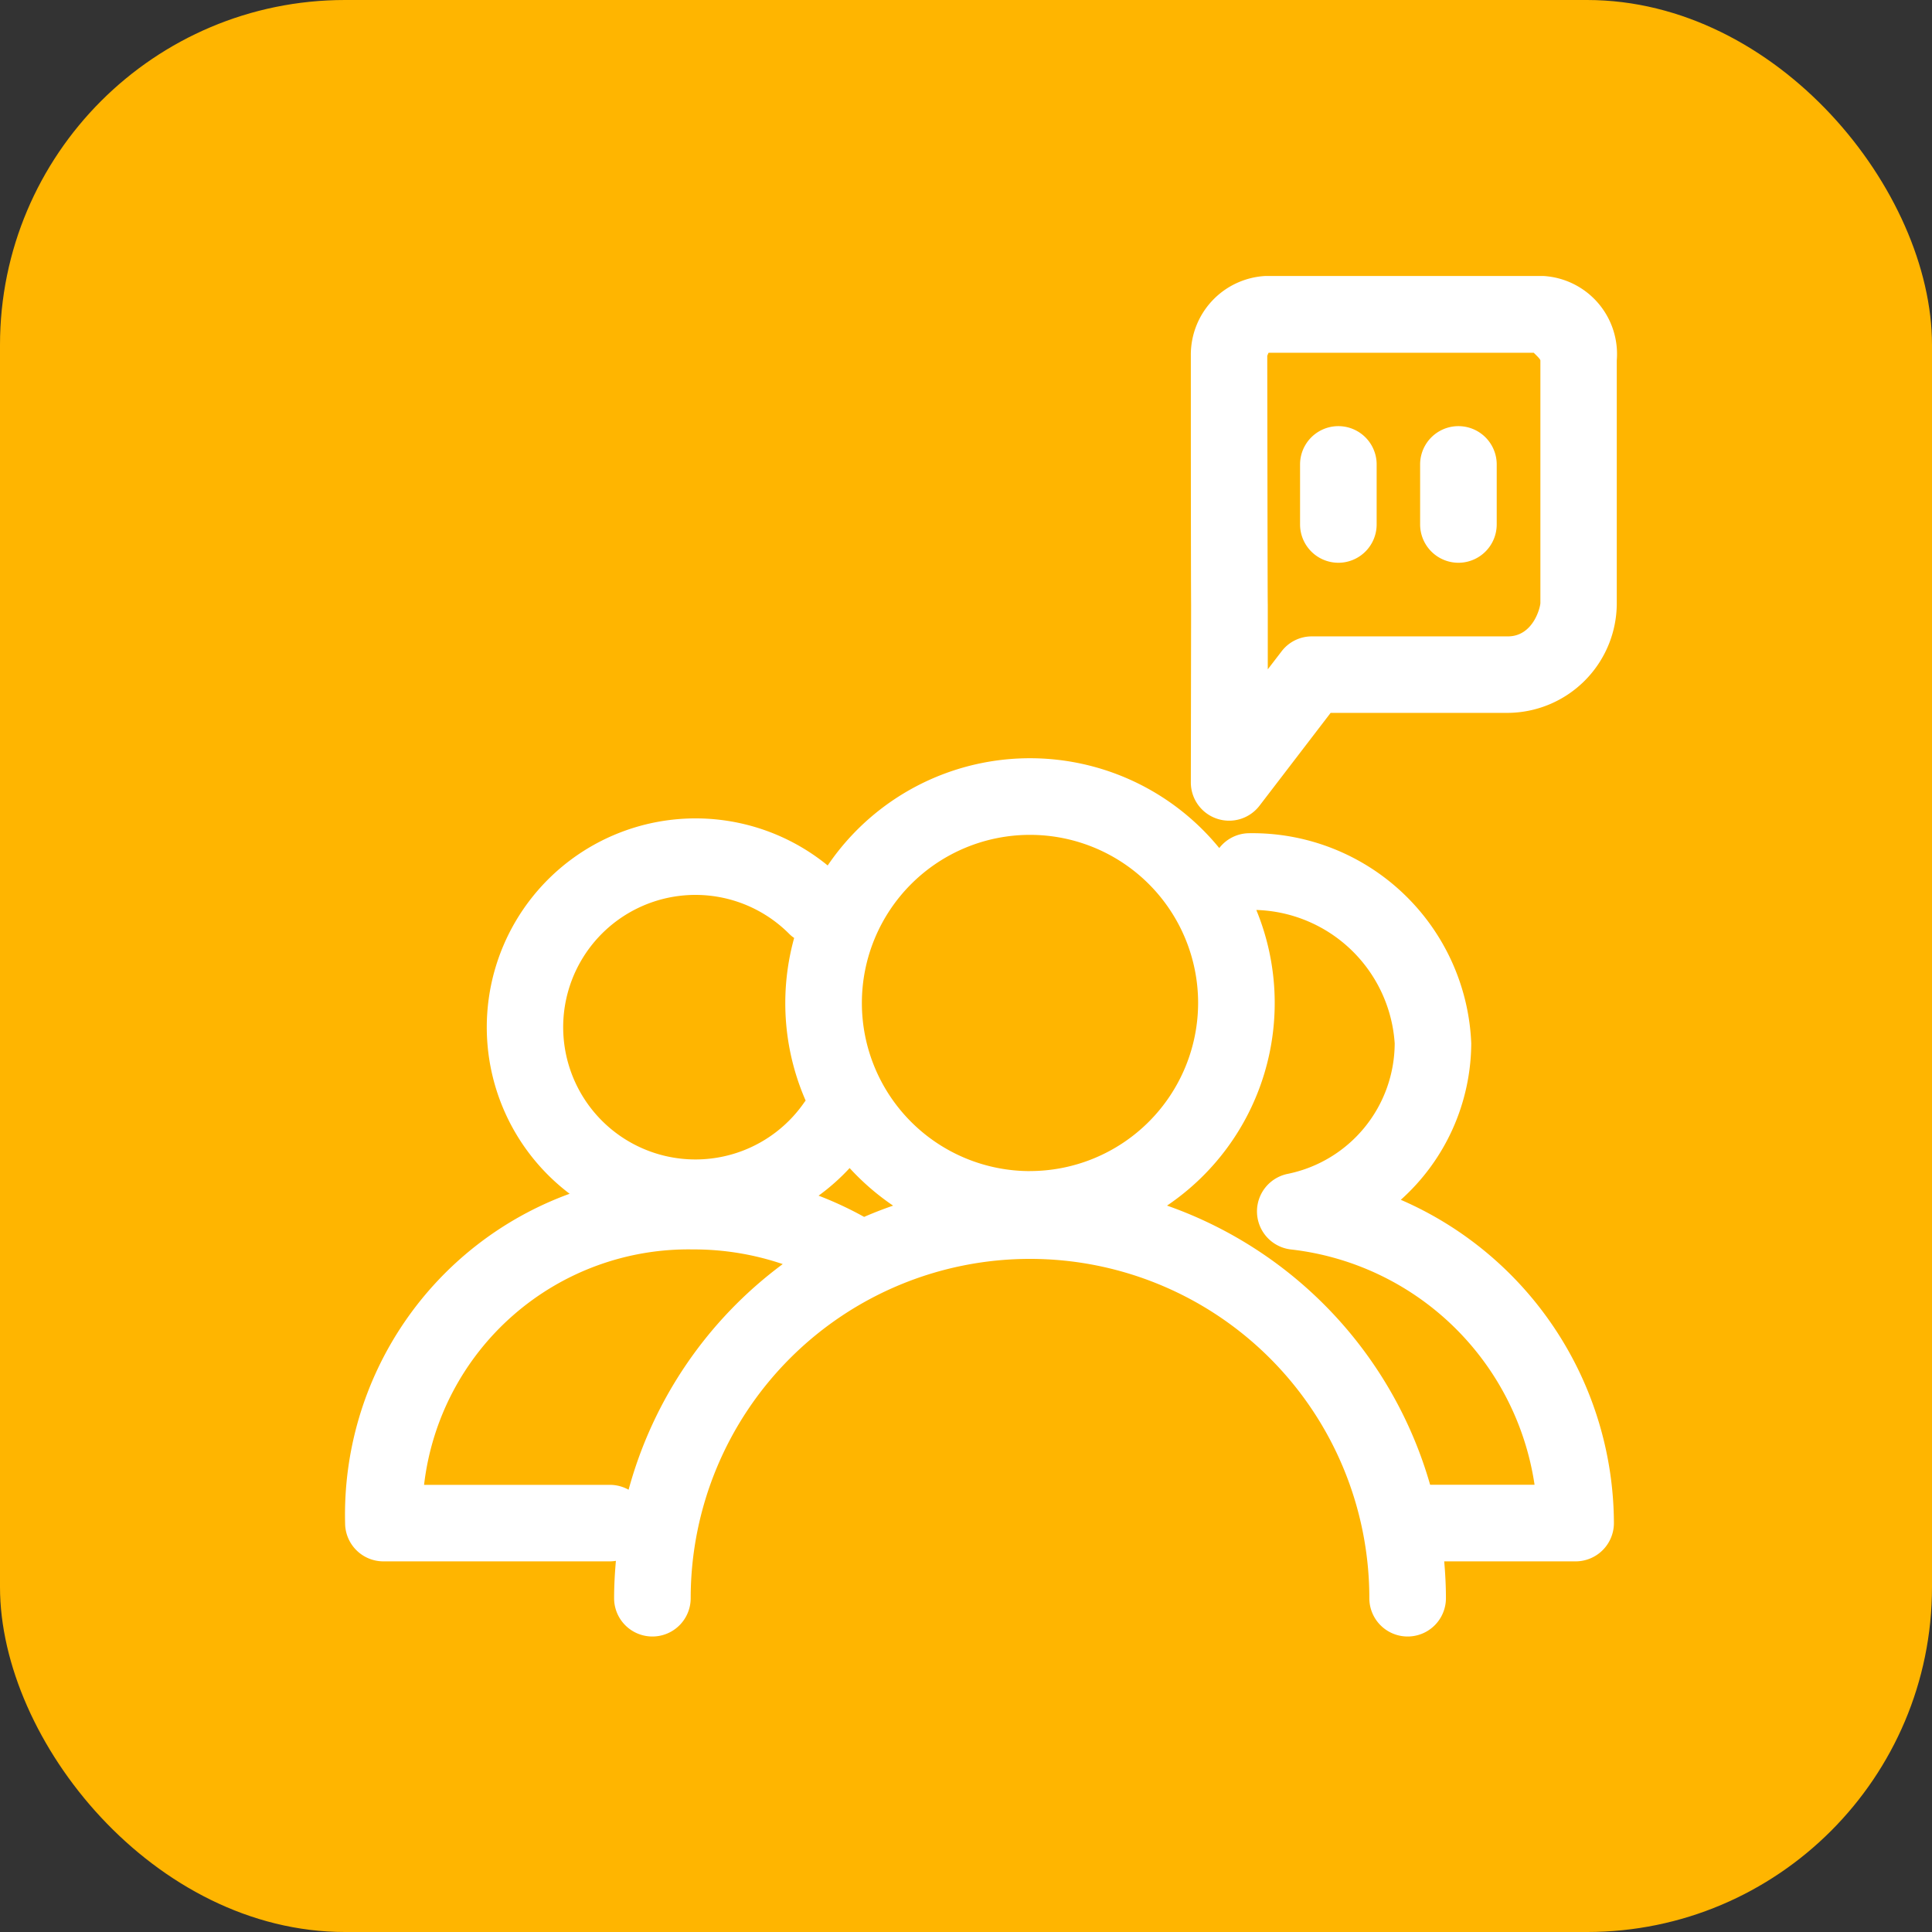
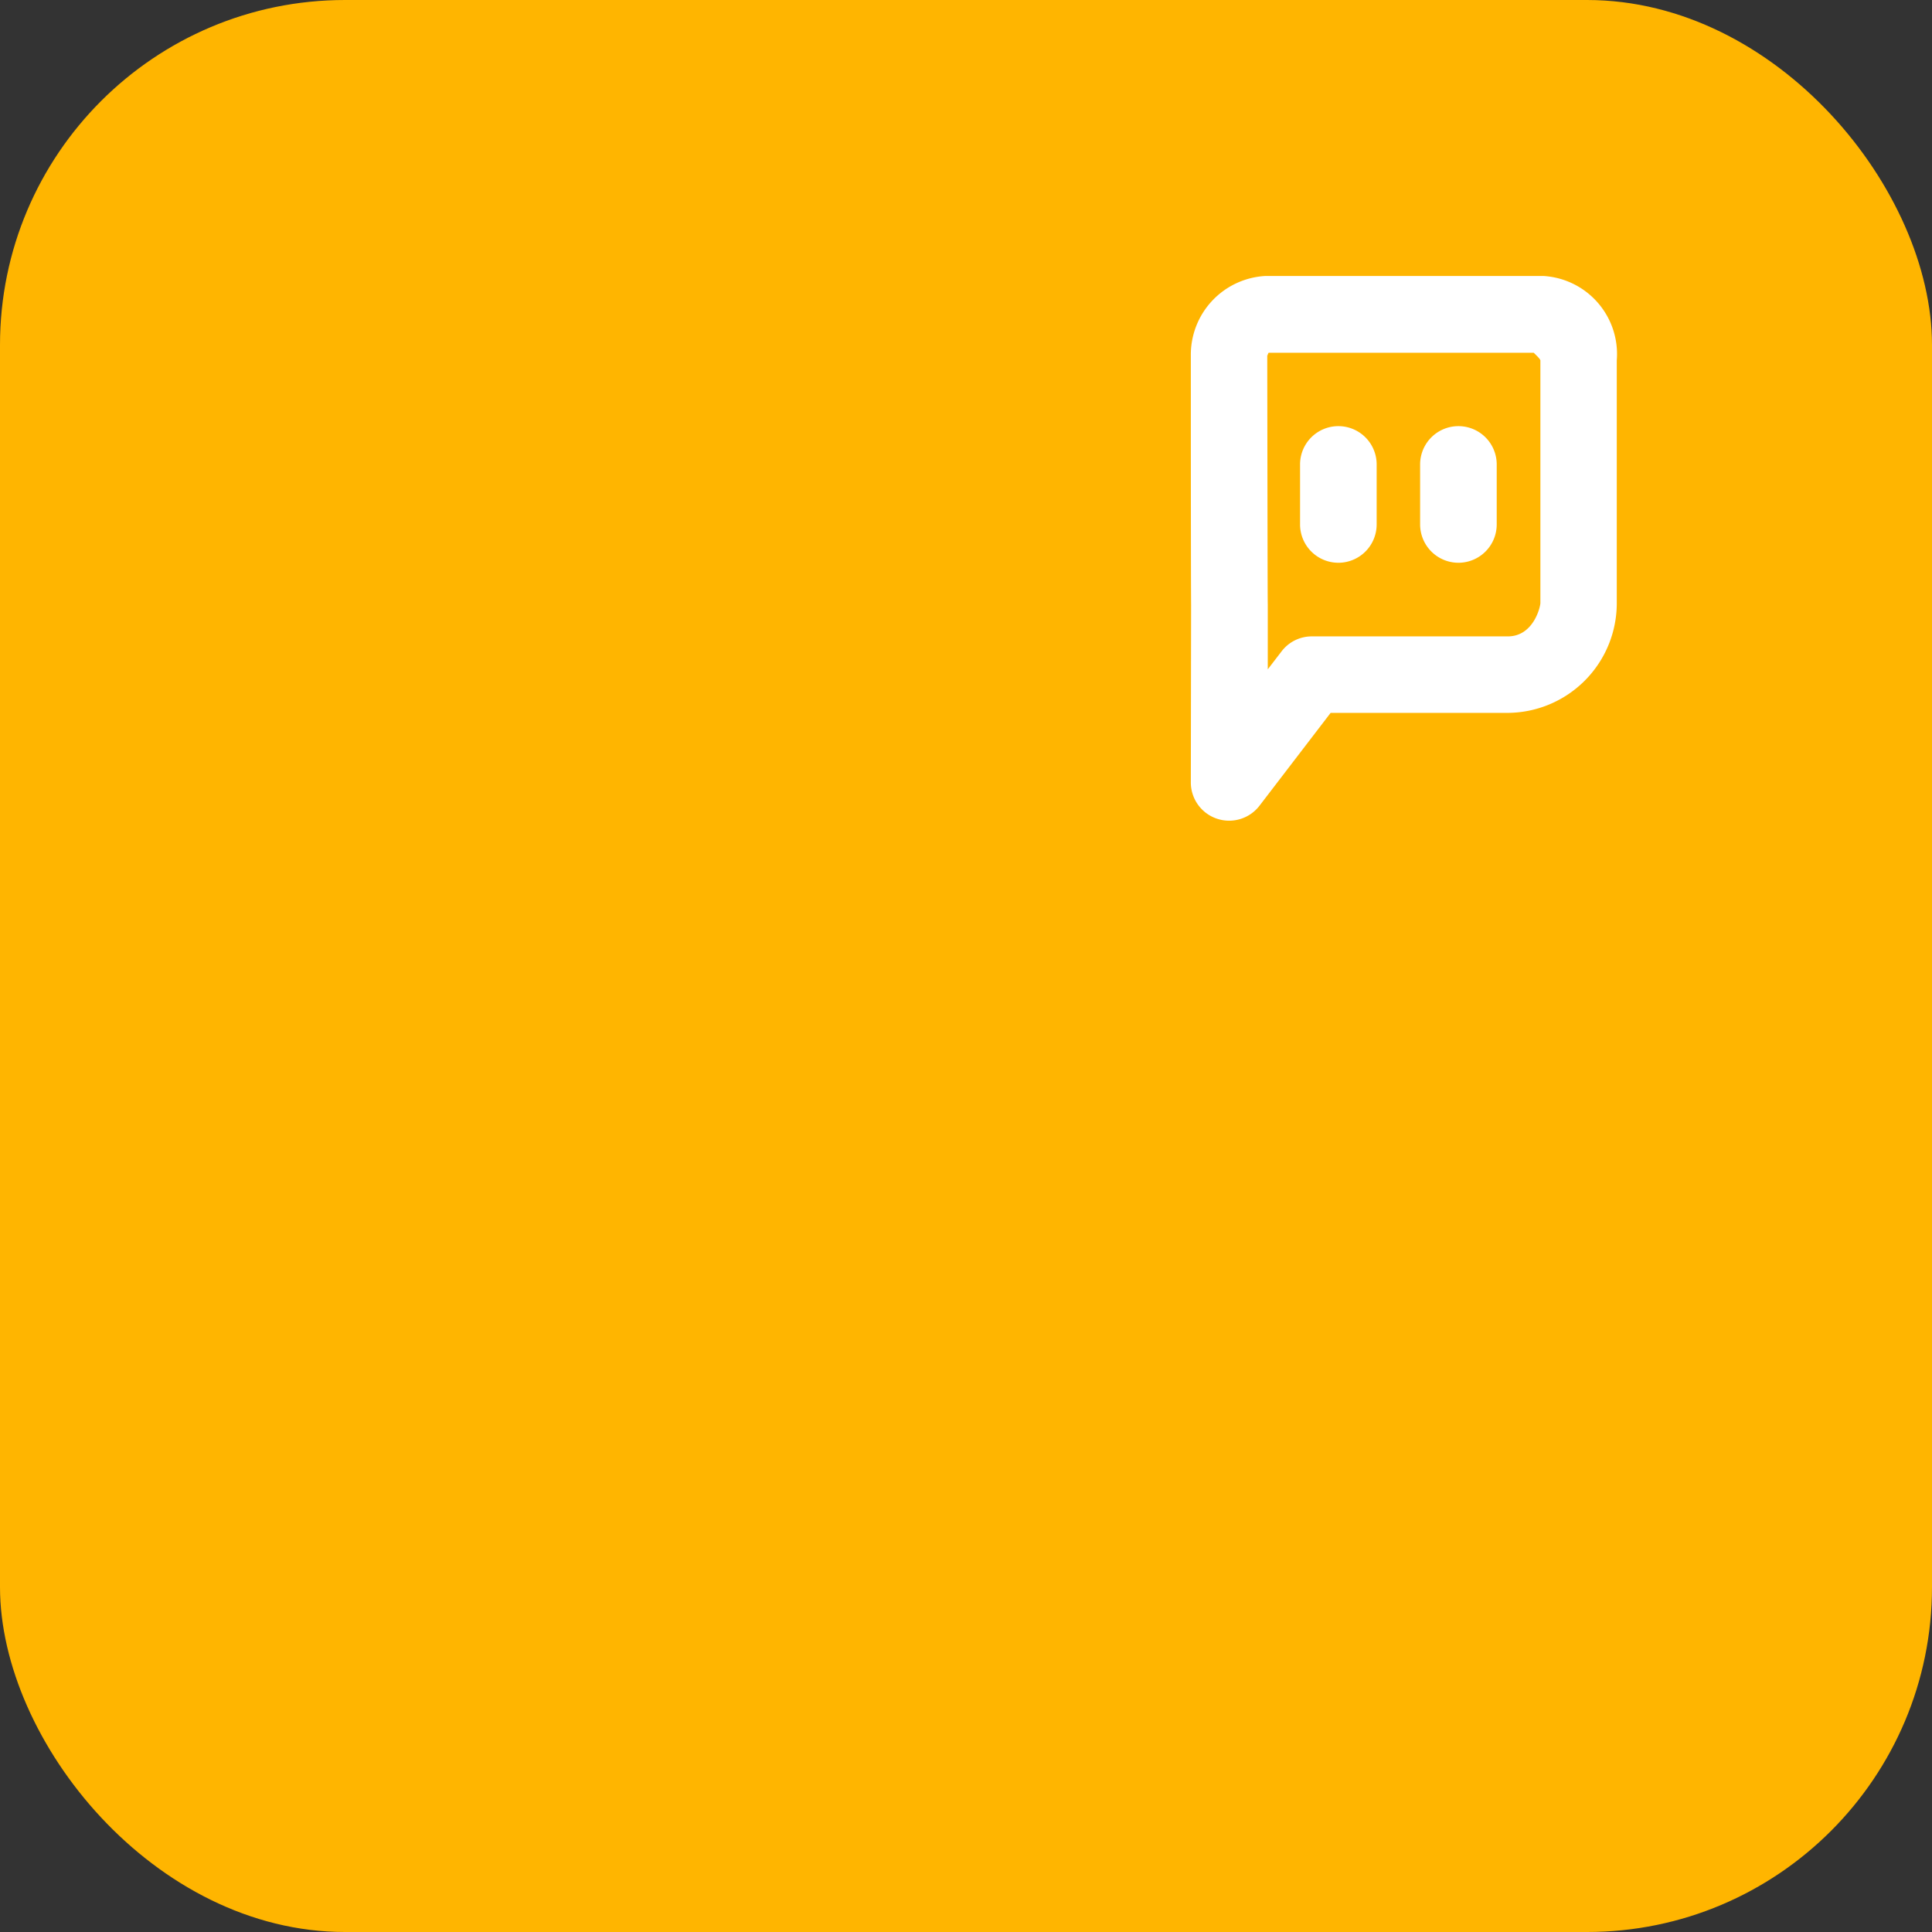
<svg xmlns="http://www.w3.org/2000/svg" width="56" height="56" viewBox="0 0 56 56">
  <rect x="0" y="0" width="56" height="56" fill="#333333" stroke="none" />
  <g id="Group_15496" data-name="Group 15496" transform="translate(-404 -3242)">
    <rect id="Rounded_Rectangle_5_copy_11" data-name="Rounded Rectangle 5 copy 11" width="56" height="56" rx="10" transform="translate(404 3242)" fill="#ffb500" />
    <g id="Group_1" data-name="Group 1" transform="translate(314.41 1963.621)">
-       <path id="Path_1" data-name="Path 1" d="M130.193,1310.292a6.128,6.128,0,0,0,2.042-4.536,6.35,6.35,0,0,0-6.429-6.09,1.107,1.107,0,0,0-.875.43,7.084,7.084,0,0,0-11.35.505,6.053,6.053,0,1,0-7.48,9.516,9.9,9.9,0,0,0-6.508,9.546,1.111,1.111,0,0,0,1.109,1.109h6.566a1.129,1.129,0,0,0,.174-.015c-.031.357-.052.718-.052,1.083a1.11,1.11,0,0,0,2.22,0,9.835,9.835,0,0,1,19.671,0,1.11,1.11,0,0,0,2.22,0c0-.36-.019-.716-.05-1.068h3.808a1.111,1.111,0,0,0,1.111-1.109A10.253,10.253,0,0,0,130.193,1310.292Zm-6.776.168a7.085,7.085,0,0,0,2.588-8.569,4.144,4.144,0,0,1,4.011,3.865,3.875,3.875,0,0,1-3.1,3.784,1.11,1.11,0,0,0,.1,2.192,8.056,8.056,0,0,1,7.054,6.82h-3.027A12.106,12.106,0,0,0,123.417,1310.46Zm-3.972-1a4.873,4.873,0,1,1,4.873-4.873A4.88,4.88,0,0,1,119.445,1309.459Zm-4.807,1.328a10.325,10.325,0,0,0-1.321-.616,6.13,6.13,0,0,0,.9-.8,7.178,7.178,0,0,0,1.26,1.089C115.191,1310.56,114.911,1310.668,114.638,1310.787Zm-2.286-6.2a7.05,7.05,0,0,0,.59,2.828c-.014.018-.029.035-.041.054a3.834,3.834,0,1,1-.443-4.894.952.952,0,0,0,.151.126A7.07,7.07,0,0,0,112.352,1304.586Zm-.075,7.568a12.083,12.083,0,0,0-4.467,6.54,1.115,1.115,0,0,0-.542-.142h-5.386a7.716,7.716,0,0,1,7.792-6.824A8.017,8.017,0,0,1,112.277,1312.155Z" transform="translate(0 2.864)" fill="#fff" />
      <path id="Path_2" data-name="Path 2" d="M129.31,1286.379h-8.073a2.285,2.285,0,0,0-2.152,2.3c0,5.672.006,7,.008,7.237l-.008,5.14a1.108,1.108,0,0,0,.753,1.052,1.109,1.109,0,0,0,1.238-.376l2.061-2.69h5.13a3.179,3.179,0,0,0,3.164-3.188v-7.03A2.267,2.267,0,0,0,129.31,1286.379Zm-8,2.3a.19.19,0,0,1,.03-.075h7.685c.018.019.038.038.057.057.039.039.13.127.135.164v7.03c0,.115-.2.97-.944.97h-5.678a1.1,1.1,0,0,0-.88.434l-.4.521,0-1.883C121.31,1295.764,121.307,1293.2,121.3,1288.674Z" transform="translate(5.022 0)" fill="#fff" />
      <path id="Path_3" data-name="Path 3" d="M125.48,1293.8a1.111,1.111,0,0,0,1.109-1.11v-1.74a1.11,1.11,0,1,0-2.22,0v1.74A1.112,1.112,0,0,0,125.48,1293.8Z" transform="translate(6.384 0.891)" fill="#fff" />
      <path id="Path_4" data-name="Path 4" d="M122.713,1293.8a1.111,1.111,0,0,0,1.109-1.11v-1.74a1.11,1.11,0,1,0-2.22,0v1.74A1.112,1.112,0,0,0,122.713,1293.8Z" transform="translate(5.671 0.891)" fill="#fff" />
    </g>
  </g>
</svg>